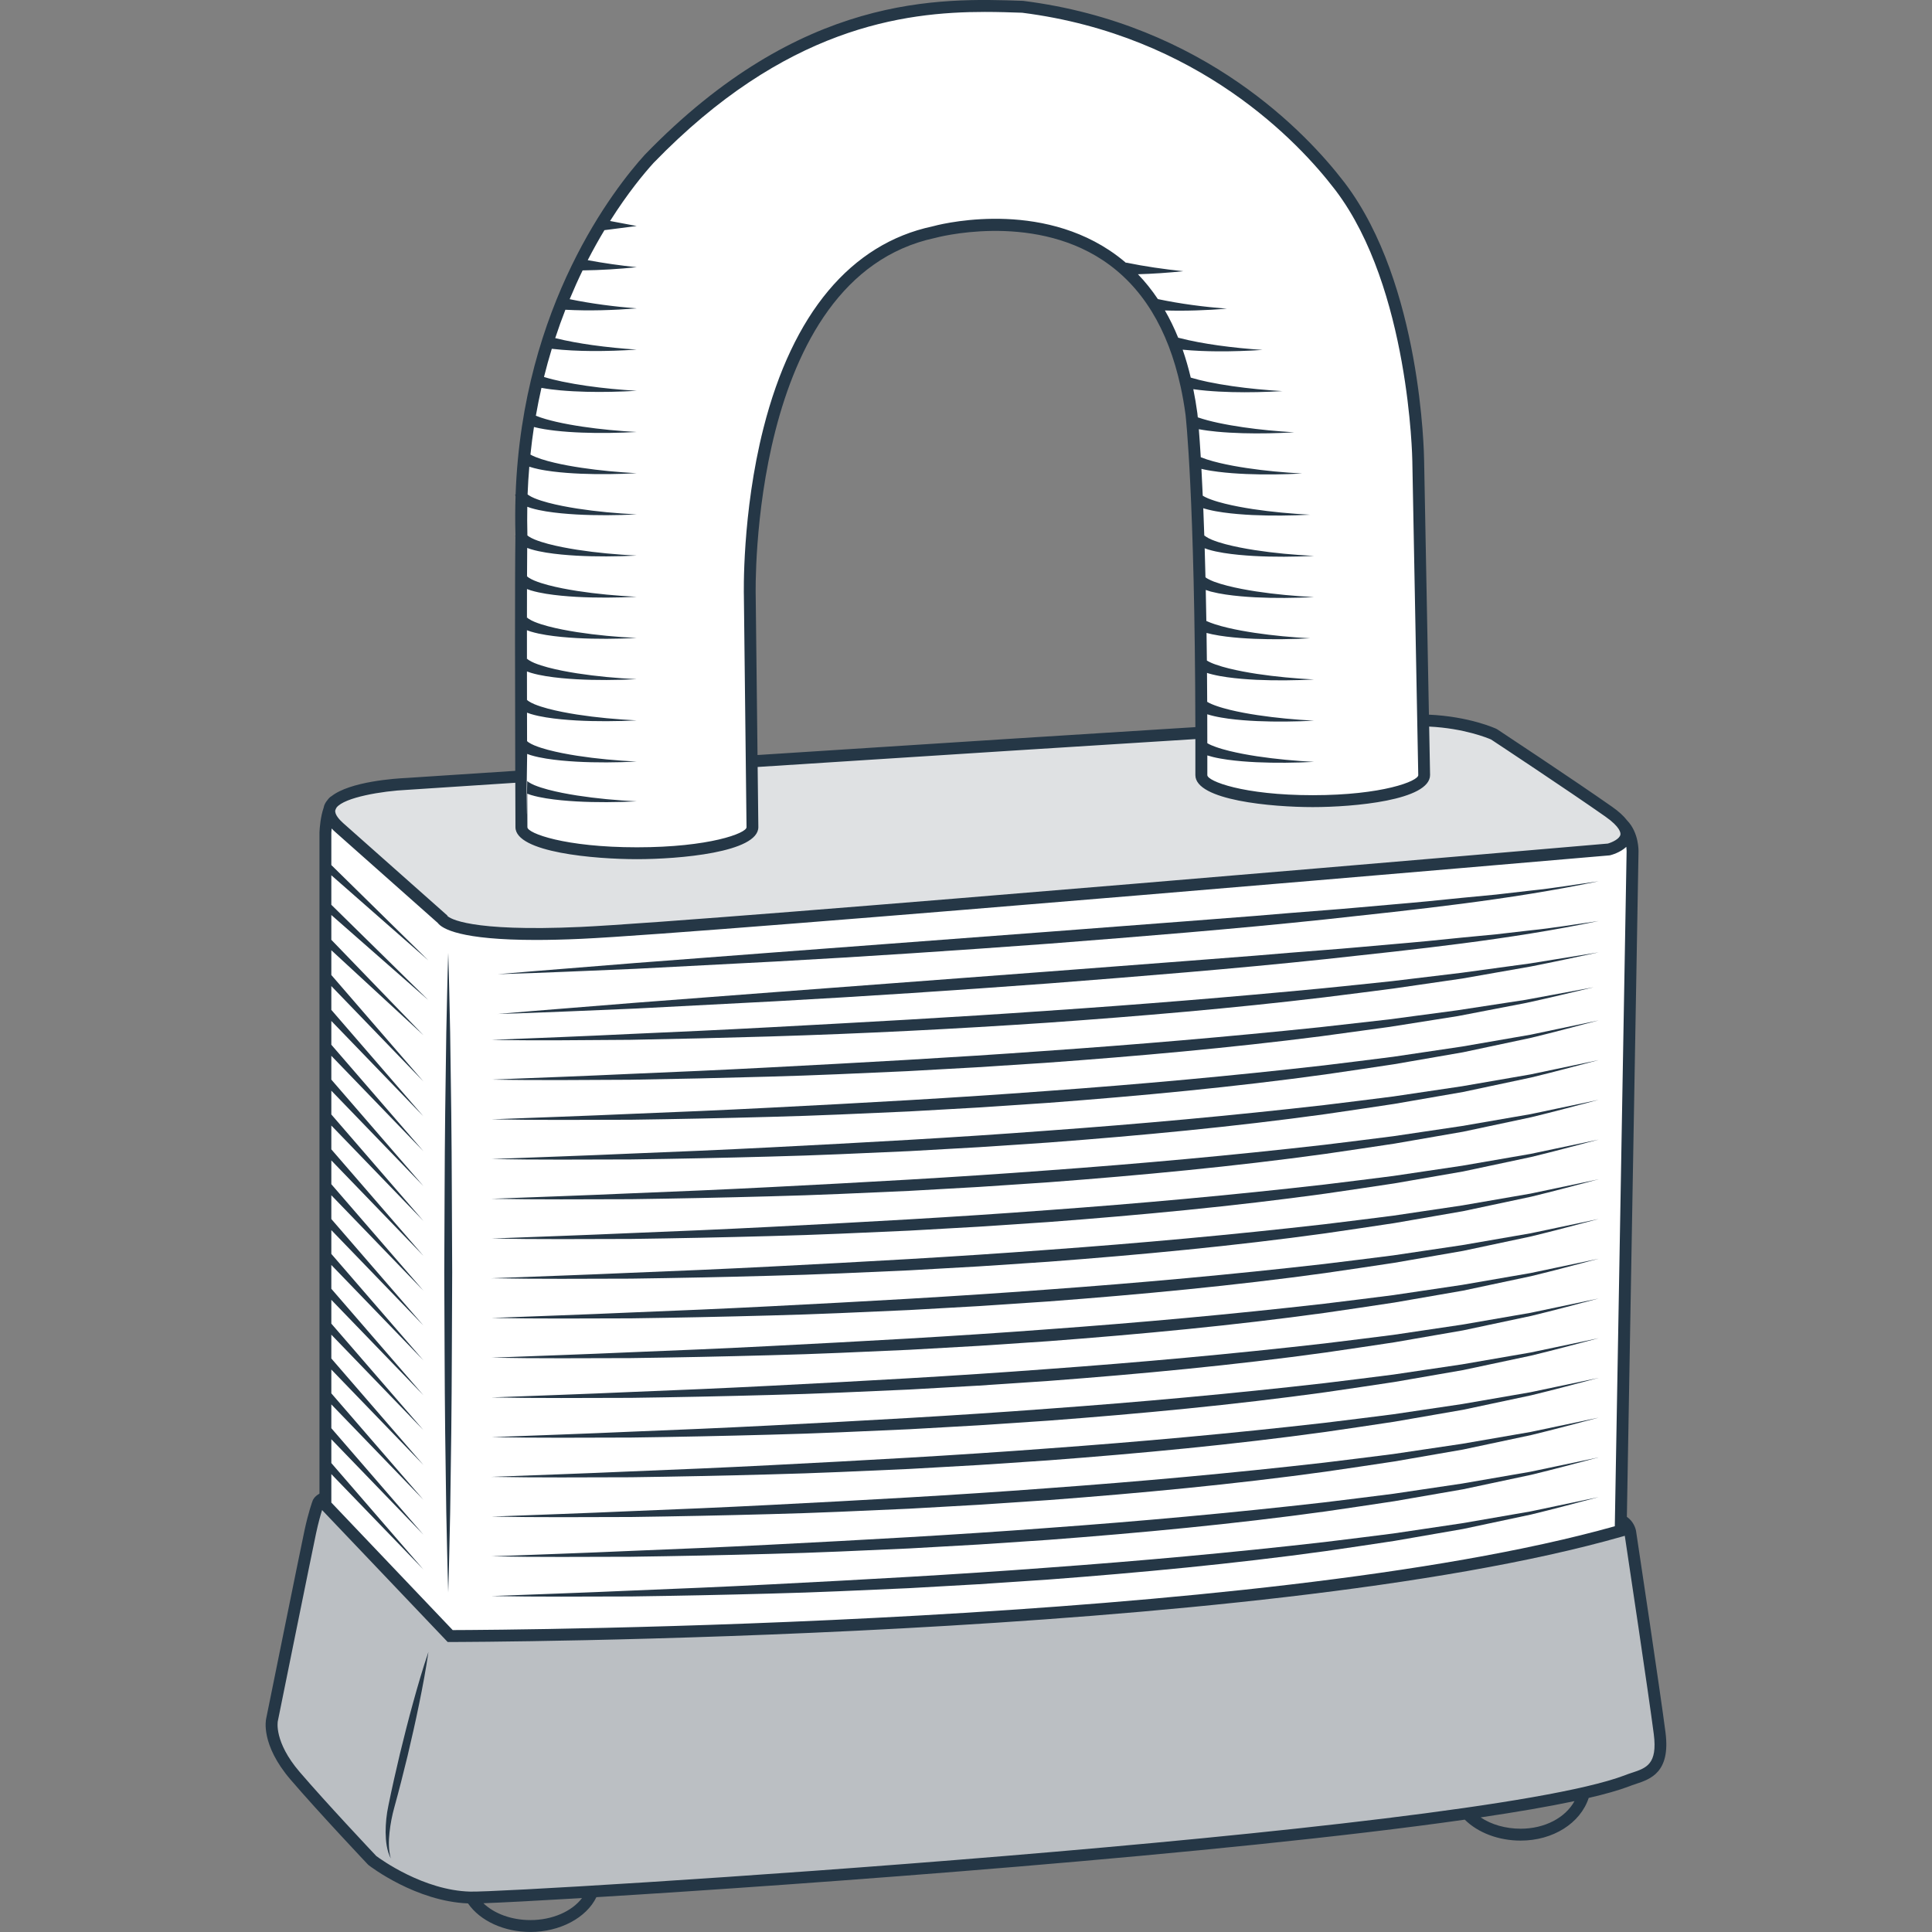
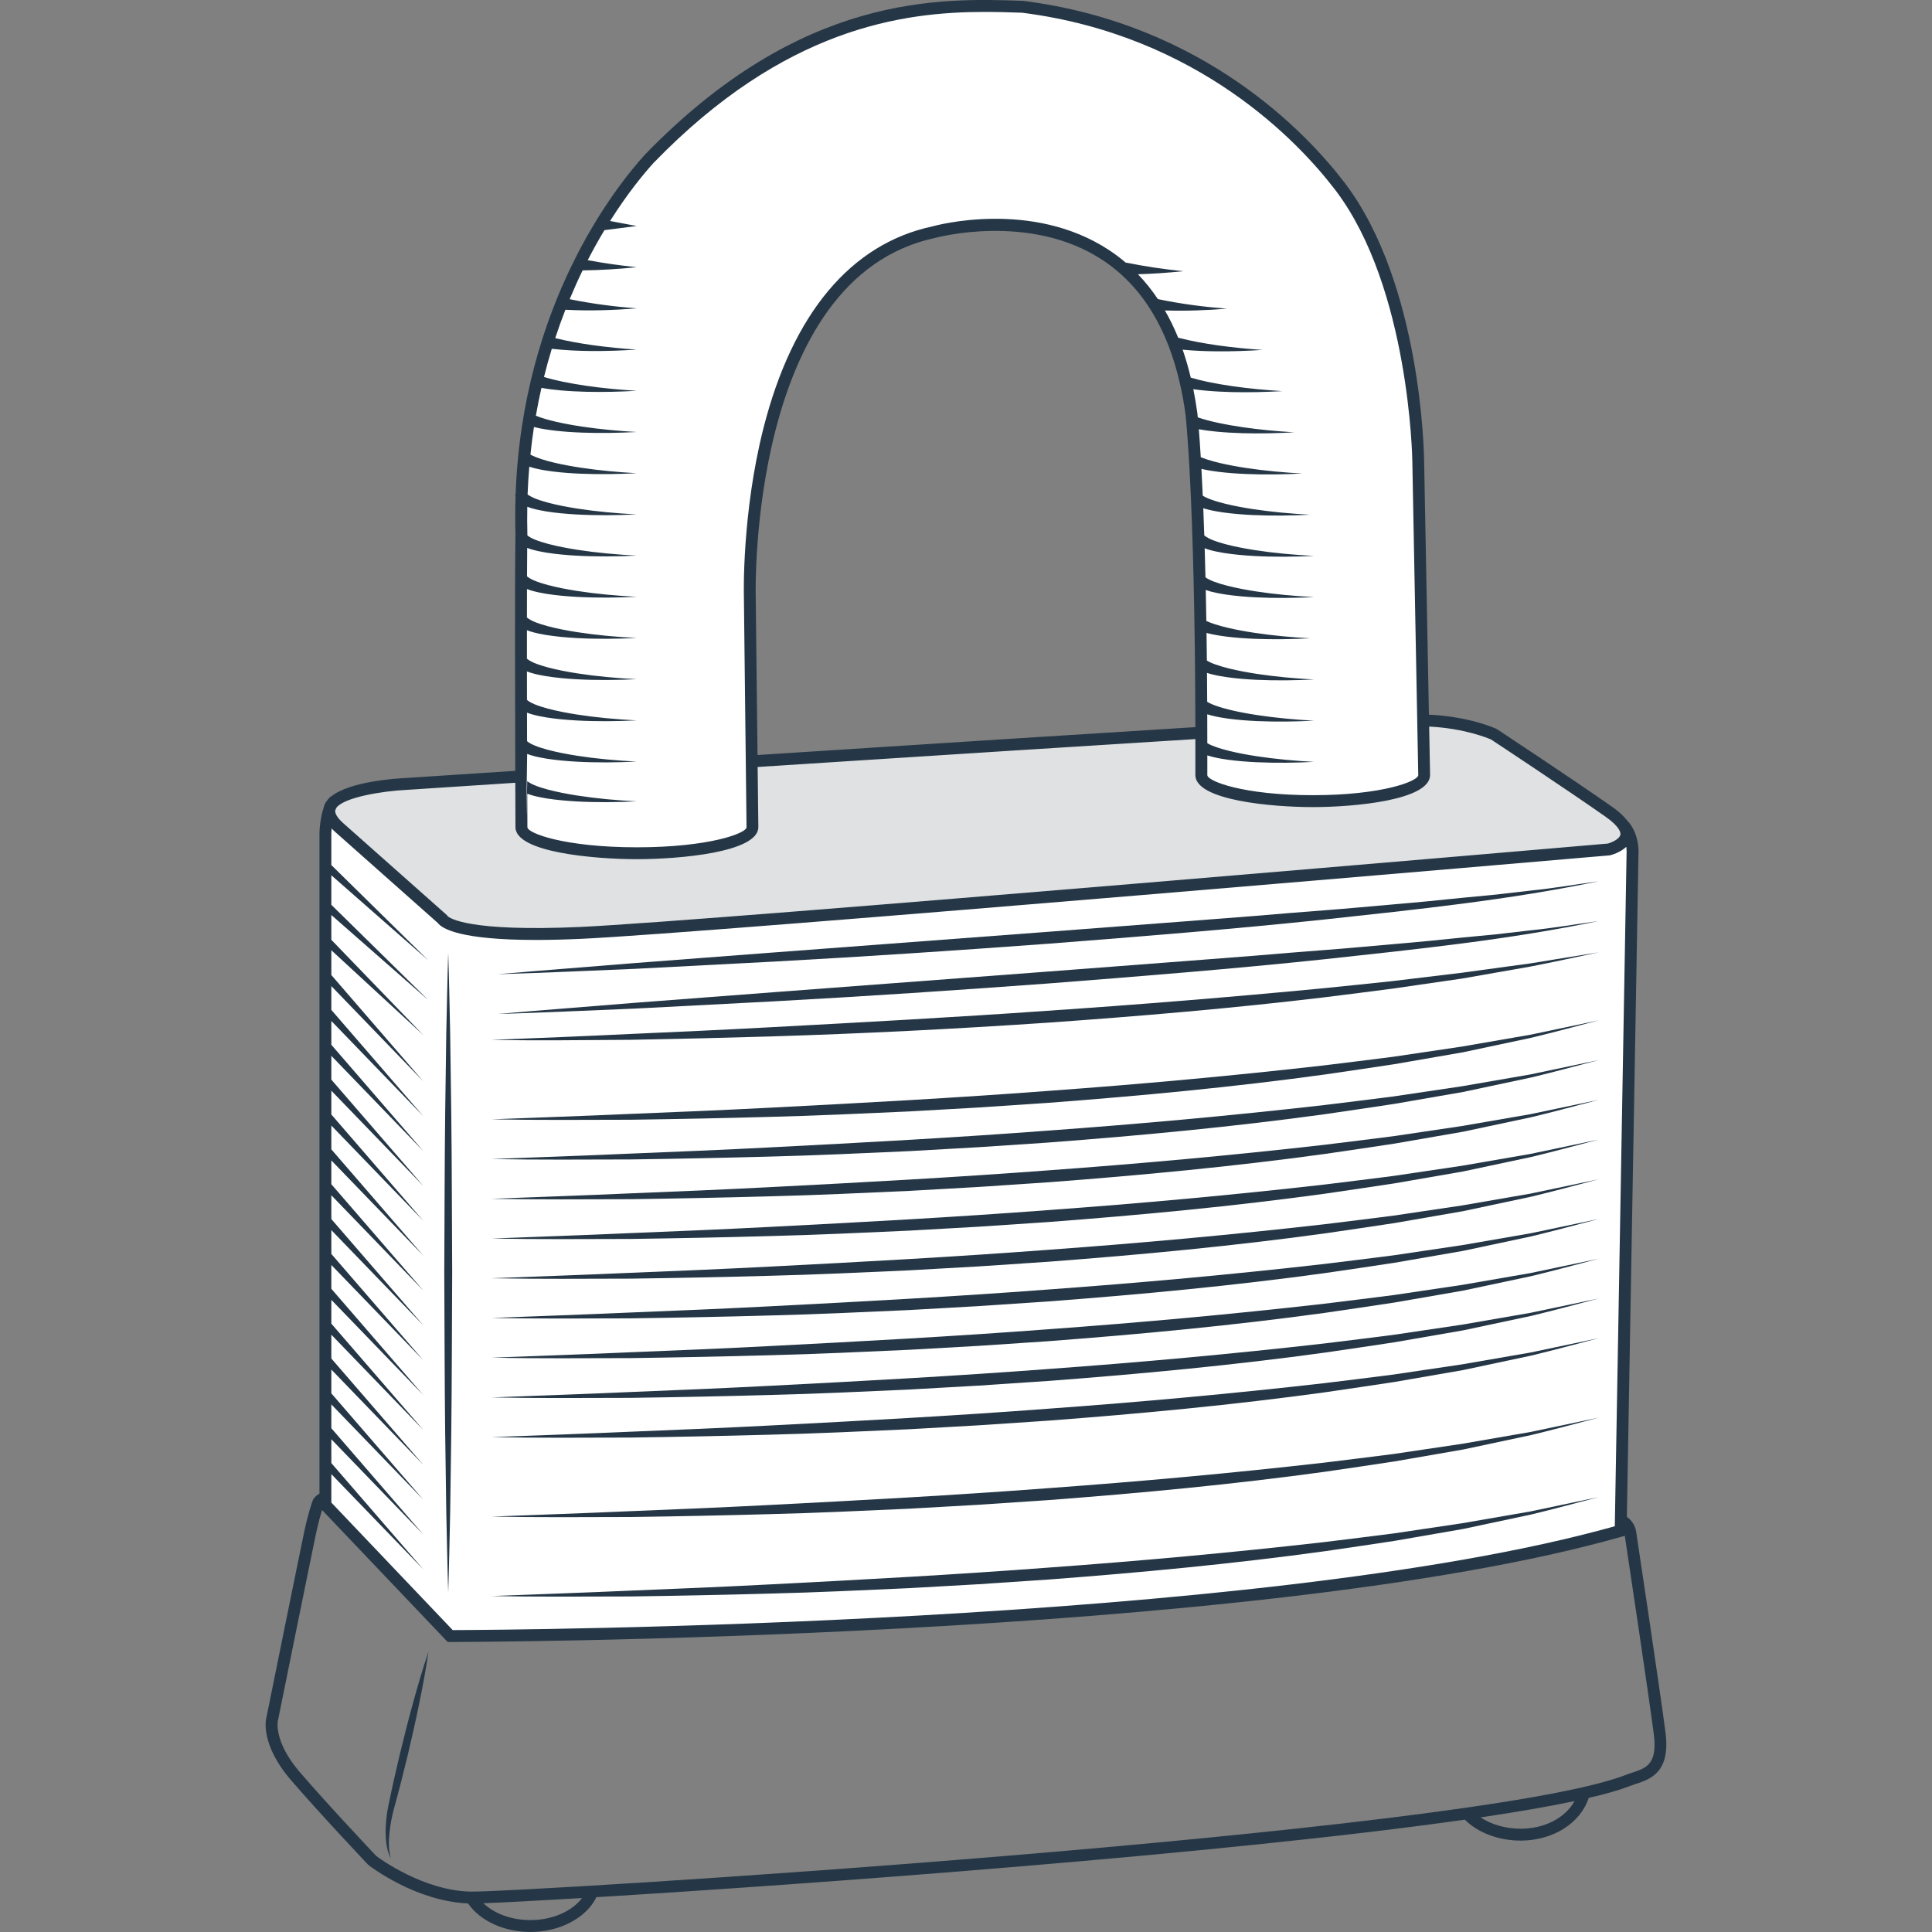
<svg xmlns="http://www.w3.org/2000/svg" enable-background="new 0 0 400 400" version="1.1" viewBox="0 0 400 400" width="400px" height="400px">
  <rect x="0" y="0" width="400" height="400" fill="#808080" stroke="none" />
  <style type="text/css">
		.clear{fill:#fff;}
		.dark-shade{fill:#bbbfc3;}
		.shade{fill:#dfe1e3;}
		svg{fill:#253746;}
	</style>
  <path class="clear" d="m93.21 338.73l-25.833-27.142v-142.7l21.323 18.838s3.972 5.675 14.352 5.656c10.38-0.019 226.89-17.232 226.89-17.232s7.016-0.346 6.788-4.49c1.187 3.373 1.436 7.92 1.277 10.799-0.159 2.879-2.462 134.47-2.462 134.47s-72.304 21.385-242.34 21.796l-0.003 0.002z" />
-   <path class="dark-shade" d="m343.61 358.87c-1.093-8.499-6.062-41.474-6.062-41.474s-0.151-1.838-1.965-2.663l-0.037 2.19c-76.272 21.796-242.34 21.796-242.34 21.796l-25.833-27.142-0.158-1.484c-1.151 0.447-1.345 1.073-1.345 1.073s-0.82 2.193-1.64 6.032c-0.82 3.838-7.928 38.931-7.928 38.931s-1.093 4.661 4.784 11.515c5.877 6.854 15.992 17.546 15.992 17.546s9.568 7.402 20.229 7.677 207.39-12.063 239.43-24.126c3.326-1.371 7.973-1.371 6.879-9.87l-0.004 7.63e-4z" />
  <path class="shade" d="m333.09 168.06c-8.201-5.757-23.783-16.038-23.783-16.038s-5.757-2.69-14.663-2.87l0.213 11.325c0 2.977-10.333 5.396-23.069 5.396-12.736 0-23.069-2.418-23.069-5.396v-5.387c0-1.044 0-2.073-0.008-3.084l-93.09 5.782 0.156 13.472c0 2.977-10.702 5.396-23.914 5.396-13.204 0-23.906-2.418-23.906-5.396 0 0-0.016-4.236-0.041-10.511-14.532 0.954-23.725 1.554-23.725 1.554s-22.946 1.053-13.942 9.047l21.323 18.917s1.64 4.112 28.703 2.879c27.063-1.234 212.82-17.272 212.82-17.272s8.201-2.056 0-7.813l-7.63e-4 1.22e-4z" />
  <path class="clear" d="m294.49 161.42l-7.586 3.29-12.712 1.439-13.737-0.822-6.303-0.76-5.383-3.558-2.157-75.354c-6.799-50.756-53.405-37.637-53.405-37.637-39.98 8.537-38.036 75.254-38.036 75.254l0.722 49.867-4.458 1.296-7.176 1.439-6.151 0.617-8.459 0.554-6.919-0.76-5.126-0.617-5.126-1.028-4.441-2.098s-0.286-54.058-0.138-61.912c-1.148-40.606 17.14-67.547 26.465-77.834 31.467-32.488 59.252-32.077 77.296-31.452 42.489 5.371 63.155 33.919 65.813 37.316 15.688 20.767 16.099 56.644 16.099 56.644l0.919 66.111-4.272e-4 0.004z" />
  <path d="m130.59 330.53c9.61-0.132 19.22-0.329 28.828-0.593 9.61-0.234 19.212-0.696 28.816-1.126l14.398-0.815 14.39-0.963c19.175-1.451 38.335-3.253 57.395-5.886 4.758-0.709 9.521-1.379 14.273-2.119l14.219-2.466 14.115-3.002c4.676-1.126 9.321-2.385 13.965-3.606l-14.099 2.969-14.188 2.454-14.239 2.115c-4.757 0.627-9.524 1.185-14.285 1.78-19.069 2.179-38.187 3.914-57.336 5.301-19.144 1.448-38.319 2.484-57.5 3.467-9.591 0.494-19.186 0.904-28.784 1.281-9.597 0.433-19.198 0.754-28.801 1.126 9.61 0.187 19.22 0.106 28.832 0.083l-1.51e-5 -6.11e-5z" />
-   <path d="m130.59 322.31c9.61-0.132 19.22-0.329 28.828-0.593 9.61-0.234 19.212-0.696 28.816-1.126l14.398-0.815 14.39-0.963c19.175-1.451 38.335-3.253 57.395-5.886 4.758-0.709 9.521-1.379 14.273-2.119l14.219-2.466 14.115-3.002c4.676-1.126 9.321-2.385 13.965-3.606l-14.099 2.969-14.188 2.454-14.239 2.115c-4.757 0.627-9.524 1.185-14.285 1.78-19.069 2.179-38.187 3.914-57.336 5.301-19.144 1.448-38.319 2.484-57.5 3.467-9.591 0.494-19.186 0.904-28.784 1.281-9.597 0.433-19.198 0.754-28.801 1.126 9.61 0.187 19.22 0.106 28.832 0.083l-1.51e-5 3.05e-5z" />
  <path d="m130.59 314.08c9.61-0.132 19.22-0.329 28.828-0.593 9.61-0.234 19.212-0.696 28.816-1.126l14.398-0.815 14.39-0.963c19.175-1.451 38.335-3.253 57.395-5.886 4.758-0.709 9.521-1.379 14.273-2.119l14.219-2.466 14.115-3.002c4.676-1.126 9.321-2.385 13.965-3.606l-14.099 2.969-14.188 2.454-14.239 2.115c-4.757 0.627-9.524 1.185-14.285 1.78-19.069 2.179-38.187 3.915-57.336 5.301-19.144 1.448-38.319 2.484-57.5 3.467-9.591 0.494-19.186 0.904-28.784 1.281-9.597 0.433-19.198 0.754-28.801 1.126 9.61 0.187 19.22 0.106 28.832 0.083l-1.51e-5 3.05e-5z" />
  <path d="m130.59 297.63c9.61-0.132 19.22-0.329 28.828-0.593 9.61-0.234 19.212-0.697 28.816-1.126l14.398-0.815 14.39-0.963c19.175-1.451 38.335-3.253 57.395-5.886 4.758-0.709 9.521-1.379 14.273-2.119l14.219-2.466 14.115-3.002c4.676-1.126 9.321-2.385 13.965-3.606l-14.099 2.969-14.188 2.454-14.239 2.115c-4.757 0.627-9.524 1.185-14.285 1.78-19.069 2.179-38.187 3.914-57.336 5.301-19.144 1.448-38.319 2.484-57.5 3.467-9.591 0.494-19.186 0.904-28.784 1.281-9.597 0.433-19.198 0.754-28.801 1.126 9.61 0.187 19.22 0.106 28.832 0.083h-1.51e-5z" />
-   <path d="m130.59 305.85c9.61-0.132 19.22-0.329 28.828-0.593 9.61-0.234 19.212-0.696 28.816-1.126l14.398-0.815 14.39-0.963c19.175-1.451 38.335-3.253 57.395-5.886 4.758-0.709 9.521-1.379 14.273-2.119l14.219-2.466 14.115-3.002c4.676-1.126 9.321-2.385 13.965-3.606l-14.099 2.969-14.188 2.454-14.239 2.115c-4.757 0.627-9.524 1.185-14.285 1.78-19.069 2.179-38.187 3.914-57.336 5.301-19.144 1.448-38.319 2.484-57.5 3.467-9.591 0.494-19.186 0.904-28.784 1.281-9.597 0.433-19.198 0.754-28.801 1.126 9.61 0.187 19.22 0.106 28.832 0.083l-1.51e-5 -6.12e-5z" />
  <path d="m130.59 289.41c9.61-0.132 19.22-0.329 28.828-0.593 9.61-0.234 19.212-0.696 28.816-1.126l14.398-0.815 14.39-0.963c19.175-1.451 38.335-3.253 57.395-5.886 4.758-0.709 9.521-1.379 14.273-2.119l14.219-2.466 14.115-3.002c4.676-1.126 9.321-2.385 13.965-3.606l-14.099 2.969-14.188 2.454-14.239 2.115c-4.757 0.627-9.524 1.185-14.285 1.78-19.069 2.179-38.187 3.915-57.336 5.301-19.144 1.448-38.319 2.484-57.5 3.467-9.591 0.494-19.186 0.904-28.784 1.281-9.597 0.433-19.198 0.754-28.801 1.126 9.61 0.187 19.22 0.106 28.832 0.083l-1.51e-5 3.05e-5z" />
  <path d="m130.59 281.18c9.61-0.132 19.22-0.329 28.828-0.593 9.61-0.234 19.212-0.696 28.816-1.126l14.398-0.815 14.39-0.963c19.175-1.451 38.335-3.253 57.395-5.886 4.758-0.709 9.521-1.379 14.273-2.119l14.219-2.466 14.115-3.002c4.676-1.126 9.321-2.385 13.965-3.606l-14.099 2.969-14.188 2.454-14.239 2.115c-4.757 0.627-9.524 1.185-14.285 1.78-19.069 2.179-38.187 3.914-57.336 5.301-19.144 1.448-38.319 2.484-57.5 3.467-9.591 0.494-19.186 0.904-28.784 1.281-9.597 0.433-19.198 0.754-28.801 1.126 9.61 0.187 19.22 0.106 28.832 0.083l-1.51e-5 -6.12e-5z" />
  <path d="m130.59 272.95c9.61-0.132 19.22-0.329 28.828-0.593 9.61-0.234 19.212-0.696 28.816-1.126l14.398-0.815 14.39-0.963c19.175-1.451 38.335-3.253 57.395-5.886 4.758-0.709 9.521-1.379 14.273-2.119l14.219-2.466 14.115-3.002c4.676-1.126 9.321-2.385 13.965-3.606l-14.099 2.969-14.188 2.454-14.239 2.115c-4.757 0.627-9.524 1.185-14.285 1.78-19.069 2.179-38.187 3.914-57.336 5.301-19.144 1.448-38.319 2.484-57.5 3.467-9.591 0.494-19.186 0.904-28.784 1.281-9.597 0.433-19.198 0.754-28.801 1.126 9.61 0.187 19.22 0.106 28.832 0.083l-1.51e-5 3.04e-5z" />
  <path d="m130.59 264.73c9.61-0.132 19.22-0.329 28.828-0.593 9.61-0.234 19.212-0.696 28.816-1.126l14.398-0.815 14.39-0.963c19.175-1.451 38.335-3.253 57.395-5.886 4.758-0.709 9.521-1.379 14.273-2.119l14.219-2.466 14.115-3.002c4.676-1.126 9.321-2.385 13.965-3.606l-14.099 2.969-14.188 2.454-14.239 2.115c-4.757 0.627-9.524 1.185-14.285 1.78-19.069 2.179-38.187 3.915-57.336 5.301-19.144 1.448-38.319 2.484-57.5 3.467-9.591 0.494-19.186 0.904-28.784 1.281-9.597 0.433-19.198 0.754-28.801 1.126 9.61 0.187 19.22 0.106 28.832 0.083l-1.51e-5 3.05e-5z" />
  <path d="m130.59 256.51c9.61-0.132 19.22-0.329 28.828-0.593 9.61-0.234 19.212-0.696 28.816-1.126l14.398-0.815 14.39-0.963c19.175-1.451 38.335-3.253 57.395-5.886 4.758-0.709 9.521-1.379 14.273-2.119l14.219-2.466 14.115-3.002c4.676-1.126 9.321-2.385 13.965-3.606l-14.099 2.969-14.188 2.454-14.239 2.115c-4.757 0.627-9.524 1.185-14.285 1.78-19.069 2.179-38.187 3.914-57.336 5.301-19.144 1.448-38.319 2.484-57.5 3.467-9.591 0.494-19.186 0.904-28.784 1.281-9.597 0.433-19.198 0.754-28.801 1.126 9.61 0.187 19.22 0.106 28.832 0.083l-1.51e-5 -6.1e-5z" />
  <path d="m130.59 248.28c9.61-0.132 19.22-0.329 28.828-0.593 9.61-0.234 19.212-0.696 28.816-1.126l14.398-0.815 14.39-0.963c19.175-1.451 38.335-3.253 57.395-5.886 4.758-0.709 9.521-1.379 14.273-2.119l14.219-2.466 14.115-3.002c4.676-1.126 9.321-2.385 13.965-3.606l-14.099 2.969-14.188 2.454-14.239 2.115c-4.757 0.627-9.524 1.185-14.285 1.78-19.069 2.179-38.187 3.914-57.336 5.301-19.144 1.448-38.319 2.484-57.5 3.467-9.591 0.494-19.186 0.904-28.784 1.281-9.597 0.433-19.198 0.754-28.801 1.126 9.61 0.187 19.22 0.106 28.832 0.083l-1.51e-5 1.54e-5z" />
  <path d="m130.59 240.05c9.61-0.132 19.22-0.329 28.828-0.593 9.61-0.234 19.212-0.696 28.816-1.126l14.398-0.815 14.39-0.963c19.175-1.451 38.335-3.253 57.395-5.886 4.758-0.709 9.521-1.379 14.273-2.119l14.219-2.466 14.115-3.002c4.676-1.126 9.321-2.385 13.965-3.606l-14.099 2.969-14.188 2.454-14.239 2.115c-4.757 0.627-9.524 1.185-14.285 1.78-19.069 2.179-38.187 3.915-57.336 5.301-19.144 1.448-38.319 2.484-57.5 3.467-9.591 0.494-19.186 0.904-28.784 1.281-9.597 0.433-19.198 0.754-28.801 1.126 9.61 0.187 19.22 0.106 28.832 0.083l-1.51e-5 1.52e-5z" />
  <path d="m130.59 231.83c9.61-0.132 19.22-0.329 28.828-0.593 9.61-0.234 19.212-0.696 28.816-1.126l14.398-0.815 14.39-0.963c19.175-1.451 38.335-3.253 57.395-5.886 4.758-0.709 9.521-1.379 14.273-2.119l14.219-2.466 14.115-3.002c4.676-1.126 9.321-2.385 13.965-3.606l-14.099 2.969-14.188 2.454-14.239 2.115c-4.757 0.627-9.524 1.185-14.285 1.78-19.069 2.179-38.187 3.914-57.336 5.301-19.144 1.448-38.319 2.484-57.5 3.467-9.591 0.494-19.186 0.904-28.784 1.281-9.597 0.433-19.198 0.754-28.801 1.126 9.61 0.187 19.22 0.106 28.832 0.083l-1.51e-5 -6.09e-5z" />
-   <path d="m130.44 223.55c9.556-0.152 19.112-0.367 28.667-0.641 9.556-0.245 19.105-0.707 28.656-1.132l14.318-0.797 14.312-0.926c19.071-1.387 38.13-3.077 57.107-5.505l14.215-1.944 14.172-2.245 14.089-2.717c4.675-1.008 9.324-2.144 13.971-3.245l-14.091 2.606-14.156 2.168-14.192 1.895-14.227 1.606c-18.988 1.975-38.012 3.598-57.06 4.921-19.045 1.383-38.115 2.417-57.19 3.418-9.538 0.504-19.08 0.931-28.624 1.328-9.543 0.451-19.09 0.801-28.64 1.177 9.558 0.183 19.115 0.074 28.673 0.032l-6.867e-4 3.06e-5z" />
  <path d="m130.55 215.28c9.593-0.17 19.186-0.402 28.776-0.689 19.183-0.583 38.354-1.553 57.505-2.849 19.147-1.352 38.282-2.972 57.348-5.256 4.763-0.608 9.528-1.179 14.286-1.818l14.252-2.068 14.185-2.491c4.711-0.923 9.403-1.941 14.093-2.942l-14.201 2.301-14.247 1.942-14.273 1.718c-4.763 0.526-9.534 0.985-14.299 1.48-19.079 1.831-38.185 3.385-57.312 4.674-19.123 1.349-38.269 2.384-57.417 3.413-9.574 0.517-19.153 0.961-28.733 1.377-9.579 0.469-19.162 0.843-28.749 1.223 9.595 0.18 19.189 0.045 28.784-0.014l0.001-3.05e-5z" />
  <path d="m344.83 358.72c-1.066-8.291-5.872-40.212-6.061-41.464-0.082-0.827-0.588-2.268-1.942-3.213l2.409-137.67c0.006-0.16 0.119-3.957-2.365-6.518l-0.002 0.002c-0.693-0.91-1.703-1.841-3.078-2.806-8.122-5.702-23.657-15.955-23.812-16.058l-0.156-0.088c-0.234-0.109-5.596-2.562-13.98-2.941l-0.994-52.603c-0.017-1.482-0.596-36.528-16.357-57.396l-0.308-0.398c-7.423-9.657-28.747-32.631-66.32-37.385l-0.112-0.009c-17.154-0.588-45.862-1.567-78.246 31.862-6.176 6.807-25.342 31.041-26.755 70.334h-0.08c0.006 0.152 0.034 0.285 0.066 0.416-0.084 2.565-0.095 5.192-0.019 7.885-0.001 0.073-0.003 0.154-0.004 0.23h-0.043c0.003 0.09 0.026 0.164 0.039 0.246-0.13 8.169-0.078 33.391-0.033 48.448-13.848 0.909-22.553 1.477-22.549 1.477-2.155 0.099-11.644 0.706-15.529 3.799l-0.007-0.011c-0.307 0.191-0.572 0.471-0.807 0.802-0.295 0.355-0.527 0.735-0.672 1.147-0.05 0.143-0.077 0.288-0.108 0.432-0.646 1.851-0.819 4.141-0.864 5.092v136.91c-1.06 0.59-1.37 1.31-1.425 1.493-0.035 0.093-0.862 2.324-1.691 6.206-0.812 3.801-7.859 38.593-7.922 38.907-0.05 0.215-1.166 5.355 5.049 12.602 5.829 6.797 15.93 17.483 16.032 17.59l0.141 0.128c0.399 0.309 9.792 7.479 20.571 7.915 2.483 3.61 7.459 5.913 12.915 5.913 6.11 0 11.592-2.929 13.665-7.205 43.395-2.632 129.72-8.915 179.79-16.049 2.741 2.716 6.997 4.336 11.566 4.336 6.709 0 12.372-3.598 14.09-8.834 3.385-0.785 6.177-1.574 8.27-2.362 0.453-0.187 0.943-0.349 1.461-0.521 3.052-1.012 7.232-2.398 6.171-10.648l0.002 0.002zm-235.72-239.42c0.01 0.03 0.02 0.07 0.026 0.127h-0.026c1.527e-4 -0.042 3.51e-4 -0.085 4.044e-4 -0.127zm0.022 36.786c0.26 0.1 0.517 0.188 0.772 0.27 1.068 0.32 2.119 0.53 3.168 0.702 2.097 0.337 4.184 0.513 6.269 0.635 4.169 0.228 8.329 0.185 12.471-0.014-4.141-0.212-8.271-0.582-12.343-1.213-2.032-0.322-4.056-0.7-6.014-1.219-0.976-0.261-1.938-0.559-2.825-0.925-0.434-0.187-0.858-0.394-1.183-0.617-0.145-0.096-0.261-0.2-0.321-0.274-0.005-1.892-0.01-3.864-0.014-5.882 0.267 0.104 0.531 0.193 0.793 0.277 1.068 0.32 2.119 0.53 3.168 0.702 2.097 0.337 4.184 0.513 6.269 0.635 4.169 0.228 8.329 0.185 12.471-0.014-4.141-0.212-8.271-0.582-12.343-1.213-2.032-0.322-4.056-0.7-6.014-1.219-0.976-0.261-1.938-0.559-2.825-0.925-0.434-0.187-0.858-0.394-1.183-0.617-0.155-0.103-0.284-0.218-0.338-0.292 0.011 0.03 0.022 0.07 0.028 0.133h-0.03c-9.92e-5 -0.045-1.526e-4 -0.09-2.518e-4 -0.135 3.967e-4 5.951e-4 0.002 0.002 0.002 0.002-7.477e-4 -0.002-0.001-0.003-0.002-0.005-0.004-1.939-0.007-3.904-0.009-5.865 0.272 0.106 0.54 0.196 0.808 0.282 1.068 0.32 2.119 0.53 3.168 0.702 2.097 0.337 4.184 0.513 6.269 0.635 4.169 0.228 8.329 0.185 12.471-0.014-4.141-0.212-8.271-0.582-12.343-1.213-2.032-0.322-4.056-0.7-6.014-1.219-0.976-0.261-1.938-0.559-2.825-0.925-0.434-0.187-0.858-0.394-1.183-0.617-0.155-0.103-0.284-0.218-0.338-0.292 0.011 0.03 0.022 0.07 0.028 0.133h-0.042c0-0.05-9.92e-5 -0.1-9.92e-5 -0.15 0.002 0.003 0.001 0.003 0.004 0.007 0.002 0.003 0.008 0.008 0.01 0.011-0.005-0.014-0.009-0.023-0.014-0.031-0.002-1.977-0.002-3.934-0.002-5.841 0.274 0.107 0.543 0.198 0.812 0.284 1.068 0.32 2.119 0.53 3.168 0.702 2.097 0.337 4.184 0.513 6.269 0.635 4.169 0.228 8.329 0.185 12.471-0.014-4.141-0.212-8.271-0.582-12.343-1.213-2.032-0.322-4.056-0.7-6.014-1.218-0.976-0.261-1.938-0.559-2.825-0.925-0.434-0.187-0.858-0.394-1.183-0.617-0.155-0.103-0.284-0.218-0.338-0.292 0.011 0.03 0.022 0.07 0.028 0.133h-0.043c0-0.051 0-0.101 5.34e-5 -0.152 0.002 0.004 0.002 0.004 0.005 0.008 0.002 0.003 0.008 0.008 0.01 0.011-0.005-0.015-0.01-0.025-0.015-0.033 0.001-2.04 0.004-3.998 0.009-5.835 0.27 0.105 0.537 0.195 0.802 0.28 1.068 0.32 2.119 0.53 3.168 0.702 2.097 0.337 4.184 0.513 6.269 0.635 4.169 0.228 8.329 0.185 12.471-0.014-4.141-0.212-8.271-0.582-12.343-1.213-2.032-0.322-4.056-0.7-6.014-1.218-0.976-0.261-1.938-0.559-2.825-0.925-0.434-0.187-0.858-0.394-1.183-0.617-0.154-0.102-0.281-0.215-0.336-0.289 0.008-2.234 0.02-4.214 0.036-5.855 0.255 0.098 0.507 0.184 0.758 0.265 1.068 0.32 2.119 0.53 3.168 0.702 2.097 0.337 4.184 0.514 6.269 0.635 4.169 0.228 8.329 0.185 12.471-0.014-4.141-0.212-8.271-0.582-12.343-1.213-2.032-0.322-4.056-0.7-6.014-1.218-0.976-0.261-1.938-0.559-2.825-0.925-0.434-0.187-0.858-0.394-1.183-0.617-0.112-0.074-0.199-0.15-0.267-0.217 0.001-0.06 0.002-0.126 0.003-0.184-0.055-1.95-0.05-3.855-0.019-5.737 0.249 0.095 0.496 0.18 0.741 0.259 1.068 0.32 2.119 0.53 3.168 0.702 2.097 0.337 4.184 0.513 6.269 0.635 4.169 0.228 8.329 0.185 12.471-0.014-4.141-0.212-8.271-0.582-12.343-1.213-2.032-0.322-4.056-0.7-6.014-1.219-0.976-0.261-1.938-0.559-2.825-0.925-0.434-0.187-0.858-0.394-1.183-0.617-0.086-0.057-0.162-0.117-0.224-0.172 0.072-1.951 0.197-3.856 0.354-5.73 0.652 0.215 1.289 0.365 1.928 0.508 0.982 0.215 1.955 0.351 2.928 0.481 1.944 0.245 3.881 0.378 5.815 0.46 3.868 0.161 7.724 0.097 11.566-0.102-3.84-0.212-7.668-0.561-11.449-1.127-1.889-0.283-3.768-0.618-5.606-1.053-0.915-0.223-1.829-0.453-2.701-0.746-0.797-0.266-1.604-0.564-2.246-0.931 0.204-1.944 0.445-3.852 0.731-5.71 1.453 0.38 2.868 0.569 4.295 0.748 1.899 0.22 3.791 0.343 5.68 0.414 3.778 0.143 7.545 0.071 11.296-0.127-3.75-0.213-7.489-0.553-11.183-1.102-1.845-0.274-3.682-0.598-5.481-1.01-1.448-0.338-2.913-0.731-4.215-1.258 0.345-1.974 0.731-3.898 1.156-5.769 1.339 0.245 2.664 0.403 3.989 0.522 1.76 0.157 3.514 0.244 5.265 0.288 3.502 0.09 6.993-0.003 10.47-0.201-3.476-0.213-6.94-0.532-10.367-1.029-1.713-0.248-3.416-0.537-5.096-0.889-1.267-0.266-2.526-0.573-3.733-0.946 0.499-2.007 1.04-3.951 1.616-5.833 2.78 0.322 5.534 0.438 8.283 0.461 3.111 0.018 6.21-0.092 9.297-0.294-3.086-0.209-6.161-0.511-9.208-0.937-2.589-0.366-5.167-0.824-7.664-1.442 0.668-2.035 1.372-3.996 2.107-5.874 4.968 0.266 9.881 0.096 14.766-0.277-4.679-0.381-9.344-0.972-13.881-1.912 0.869-2.09 1.765-4.081 2.68-5.959 3.765-0.043 7.497-0.281 11.201-0.659-3.413-0.355-6.804-0.833-10.143-1.459 1.15-2.238 2.313-4.308 3.459-6.213l6.684-0.857-5.514-1.041c3.665-5.807 7.026-9.847 9.005-12.028 27.121-27.997 51.61-31.257 68.594-31.257 2.781 0 5.363 0.088 7.72 0.168 36.623 4.654 57.391 27.029 64.624 36.437l0.307 0.397c15.254 20.197 15.841 55.563 15.845 55.927l1.23 65.081c0 1.243-7.429 4.157-21.835 4.157-14.406 0-21.835-2.914-21.835-4.157v-4.076c0.393 0.123 0.782 0.228 1.171 0.327 1.014 0.249 2.018 0.414 3.019 0.557 2.003 0.274 3.998 0.429 5.99 0.524 3.985 0.181 7.958 0.128 11.915-0.07-3.957-0.213-7.9-0.573-11.795-1.158-1.945-0.297-3.879-0.653-5.765-1.114-0.94-0.236-1.873-0.492-2.755-0.81-0.636-0.216-1.286-0.494-1.783-0.789-0.001-2.047-0.005-4.044-0.013-5.983 0.475 0.15 0.941 0.266 1.41 0.378 1.002 0.238 1.994 0.386 2.986 0.531 1.982 0.26 3.955 0.411 5.926 0.497 3.942 0.174 7.872 0.117 11.788-0.081-3.914-0.213-7.816-0.568-11.669-1.147-1.925-0.289-3.838-0.64-5.708-1.089-0.928-0.237-1.857-0.478-2.735-0.788-0.724-0.244-1.453-0.543-2.01-0.88-0.011-2.058-0.025-4.058-0.042-5.993l0.379 0.126 0.767 0.201c1.019 0.253 2.027 0.425 3.033 0.568 2.012 0.28 4.015 0.436 6.017 0.536 4.002 0.183 7.994 0.133 11.969-0.065-3.974-0.213-7.936-0.575-11.847-1.163-1.953-0.301-3.895-0.659-5.788-1.125-0.944-0.236-1.879-0.498-2.763-0.819-0.645-0.219-1.308-0.513-1.79-0.815-0.021-1.971-0.045-3.877-0.072-5.716 0.393 0.103 0.784 0.194 1.175 0.281 0.979 0.213 1.951 0.348 2.921 0.476 1.94 0.242 3.873 0.375 5.803 0.456 3.86 0.159 7.708 0.095 11.542-0.104-3.832-0.212-7.652-0.56-11.426-1.124-1.885-0.282-3.761-0.616-5.595-1.049-0.913-0.222-1.826-0.451-2.697-0.741-0.606-0.201-1.218-0.421-1.762-0.674-0.037-2.241-0.077-4.382-0.122-6.423 0.351 0.123 0.698 0.23 1.044 0.337 1.037 0.258 2.063 0.468 3.087 0.611 2.046 0.303 4.083 0.467 6.119 0.576 4.07 0.204 8.128 0.152 12.171-0.042-4.041-0.216-8.071-0.577-12.047-1.185-1.985-0.31-3.96-0.675-5.879-1.163-0.963-0.235-1.896-0.531-2.796-0.853-0.428-0.183-0.874-0.352-1.238-0.567-0.214-0.103-0.388-0.228-0.521-0.34-0.051-2.113-0.105-4.112-0.162-6.002 0.247 0.094 0.492 0.179 0.736 0.257 1.068 0.32 2.119 0.53 3.168 0.702 2.097 0.337 4.184 0.513 6.269 0.635 4.169 0.228 8.329 0.185 12.471-0.014-4.141-0.212-8.271-0.582-12.343-1.213-2.032-0.322-4.056-0.7-6.014-1.219-0.976-0.261-1.938-0.559-2.825-0.925-0.434-0.187-0.858-0.394-1.183-0.617-0.155-0.103-0.284-0.218-0.338-0.292 0.011 0.03 0.022 0.07 0.028 0.133h-0.048c-0.002-0.057-0.004-0.115-0.006-0.171 0.003 0.008 0.005 0.015 0.015 0.028 0.002 0.003 0.008 0.008 0.01 0.011-0.011-0.032-0.02-0.046-0.026-0.049-0.066-1.986-0.134-3.841-0.204-5.565l0.319 0.107 0.767 0.201c1.02 0.253 2.028 0.426 3.035 0.569 2.013 0.281 4.017 0.437 6.019 0.537 4.004 0.183 7.996 0.133 11.973-0.065-3.976-0.213-7.939-0.575-11.852-1.163-1.954-0.302-3.897-0.659-5.791-1.126-0.945-0.236-1.879-0.499-2.764-0.82l-0.656-0.246-0.612-0.279c-0.205-0.091-0.362-0.206-0.545-0.304-0.002-9.079e-4 -0.002-0.002-0.004-0.003-0.091-2.054-0.183-3.903-0.273-5.553 0.183 0.043 0.365 0.085 0.548 0.126 0.982 0.215 1.955 0.351 2.928 0.481 1.944 0.245 3.881 0.378 5.815 0.46 3.868 0.161 7.724 0.097 11.566-0.102-3.84-0.212-7.668-0.561-11.449-1.127-1.889-0.283-3.768-0.618-5.606-1.053-0.915-0.223-1.829-0.453-2.701-0.746-0.417-0.139-0.839-0.287-1.239-0.449-0.148-2.462-0.286-4.375-0.4-5.799 1.243 0.232 2.474 0.388 3.705 0.507 1.795 0.172 3.584 0.267 5.37 0.319 3.572 0.103 7.132 0.015 10.678-0.183-3.545-0.213-7.079-0.537-10.573-1.046-1.746-0.254-3.483-0.552-5.194-0.918-1.436-0.308-2.86-0.674-4.201-1.133-0.054-0.558-0.087-0.836-0.089-0.859-0.23-1.713-0.516-3.364-0.84-4.972 0.904 0.132 1.803 0.231 2.703 0.311 1.76 0.157 3.514 0.244 5.265 0.289 3.502 0.09 6.993-0.003 10.47-0.201-3.476-0.213-6.94-0.532-10.367-1.029-1.713-0.248-3.416-0.537-5.096-0.889-1.188-0.249-2.366-0.537-3.504-0.879-0.481-2.014-1.036-3.945-1.674-5.78 2.428 0.236 4.837 0.322 7.243 0.341 3.111 0.018 6.21-0.092 9.297-0.294-3.086-0.209-6.161-0.511-9.208-0.937-2.796-0.396-5.582-0.895-8.263-1.593-0.811-2.001-1.73-3.876-2.744-5.641 4.311 0.135 8.584-0.035 12.835-0.359-4.821-0.393-9.627-1.004-14.293-1.995-1.247-1.867-2.622-3.581-4.124-5.144 3.154-0.089 6.284-0.31 9.395-0.627-3.99-0.415-7.955-0.984-11.836-1.781l-0.007 0.073c-1.115-0.956-2.287-1.843-3.519-2.655-15.991-10.546-35.855-5.125-36.616-4.908-16.836 3.594-28.919 18.023-34.945 41.73-4.501 17.711-4.066 34.601-4.062 34.748l0.549 47.908c0 1.243-7.717 4.158-22.683 4.158s-22.684-2.914-22.684-4.158v-0.005c-4.959e-4 -0.113-0.011-2.773-0.025-6.933 0.251 0.096 0.5 0.182 0.747 0.261 1.068 0.32 2.119 0.53 3.168 0.702 2.097 0.337 4.184 0.513 6.269 0.635 4.169 0.228 8.329 0.185 12.471-0.014-4.141-0.212-8.271-0.582-12.343-1.213-2.032-0.322-4.056-0.7-6.014-1.219-0.976-0.261-1.938-0.559-2.825-0.925-0.434-0.187-0.858-0.394-1.183-0.617-0.13-0.087-0.232-0.177-0.298-0.249-0.373 15.657-0.101 0.64-0.017-5.595l-5.035e-4 3.07e-4zm-0.007-2.598c0.004 0.019 0.009 0.033 0.011 0.058h-0.011c-1.069e-4 -0.019-1.069e-4 -0.039-1.526e-4 -0.058zm135.32-73.401c0.4 1.848 0.74 3.766 1.007 5.765 0.019 0.165 1.922 16.618 2.036 64.692-21.848 1.358-51.531 3.249-90.65 5.775l-0.378-33.022c-0.019-0.657-1.454-65.794 37.134-74.034 0.194-0.054 19.652-5.347 34.692 4.585 8.124 5.365 13.541 14.179 16.153 26.224l-0.003 0.011c0.002 5.569e-4 0.004 8.011e-4 0.006 0.001l0.003 7.515e-4zm-175.03 87.681c0.087-0.235 0.177-0.433 0.266-0.576 1.643-2.11 9.428-3.421 14.585-3.66 0 0 8.645-0.565 22.42-1.469 0.017 5.443 0.032 9.067 0.033 9.2 0.01 5.237 16.45 6.62 25.144 6.62 8.697 0 25.144-1.385 25.144-6.639l-0.143-12.45c39.09-2.525 68.767-4.415 90.624-5.774 6.409e-4 0.683 0.001 1.37 0.001 2.065v5.391c0 5.24 15.892 6.625 24.296 6.625s24.296-1.385 24.296-6.648l-0.189-10.023c7.276 0.358 12.167 2.39 12.821 2.676 1.245 0.822 15.886 10.499 23.67 15.963 3.115 2.186 3.165 3.412 3.106 3.735-0.163 0.903-1.777 1.615-2.612 1.848-5.355 0.462-186.19 16.053-212.66 17.259-23.185 1.056-27.12-1.829-27.563-2.248l-0.051-0.128-21.541-19.111c-0.705-0.626-1.806-1.773-1.645-2.657l-0.003 1.071e-4zm-0.751 3.764c0.233 0.246 0.486 0.492 0.766 0.74l21.2 18.809c0.891 1.198 4.65 3.526 20.344 3.526 2.738 0 5.839-0.071 9.352-0.231 26.778-1.221 211.01-17.115 212.86-17.275l0.193-0.032c0.281-0.07 2.074-0.555 3.331-1.739 0.069 0.568 0.061 0.955 0.061 0.973l-2.444 139.69c-73.487 20.652-230.27 21.47-240.6 21.499l-25.128-26.401-9.92e-5 -5.892 19.067 19.751-19.067-22.039v-4.928l19.067 19.751-19.067-22.04v-4.928l19.067 19.751-19.067-22.04-9.92e-5 -4.928 19.067 19.751-19.067-22.04-9.92e-5 -4.928 19.067 19.751-19.067-22.04v-4.928l19.067 19.751-19.067-22.04v-4.928l19.067 19.751-19.067-22.04-1.068e-4 -4.928 19.068 19.751-19.068-22.04-9.92e-5 -4.928 19.068 19.751-19.068-22.04v-4.928l19.068 19.751-19.068-22.04-9.92e-5 -4.928 19.068 19.751-19.068-22.041v-4.928l19.068 19.751-19.068-22.041-5.34e-5 -4.928 19.068 19.751-19.068-22.041v-4.928l19.068 19.751-19.068-22.041-9.92e-5 -4.928 19.068 19.751-19.068-22.041v-5.133l19.068 17.588-19.068-19.747-5.34e-5 -5.137 20.094 17.633-20.094-19.747v-6.111l20.094 17.633-20.094-19.747-9.92e-5 -6.711c0.014-0.284 0.034-0.571 0.061-0.856l0.005 3.357e-4zm41.151 226c-3.904 0-7.481-1.323-9.732-3.487 3.812-0.139 10.934-0.507 20.417-1.071-2.068 2.752-6.151 4.558-10.684 4.558h-6.562e-4zm205.03-18.917c-3.132 0-6.074-0.852-8.298-2.343 7.484-1.108 14.057-2.235 19.433-3.37-1.885 3.442-6.153 5.713-11.135 5.713zm23.048-11.593c-0.537 0.178-1.091 0.362-1.589 0.568-32.144 12.107-229.87 24.307-238.96 24.047-9.651-0.247-18.554-6.706-19.438-7.366-0.91-0.964-10.346-10.972-15.881-17.427-5.317-6.201-4.524-10.401-4.511-10.464 0.071-0.351 7.115-35.131 7.924-38.918 0.469-2.194 0.936-3.827 1.247-4.822l26.001 27.319h0.526c1.662 0 167.12-0.25 242.68-21.843l0.505-0.144c0.557 3.7 4.985 33.166 6.002 41.063 0.802 6.23-1.539 7.006-4.503 7.989l0.001 3.659e-4z" />
  <path d="m92.399 313.13c0.136 5.518 0.216 11.035 0.402 16.553 0.186-5.518 0.266-11.035 0.402-16.553l0.229-16.553c0.131-11.035 0.124-22.07 0.188-33.105-0.069-11.035-0.056-22.07-0.191-33.105l-0.228-16.553c-0.135-5.518-0.215-11.035-0.4-16.552-0.185 5.517-0.264 11.035-0.4 16.552l-0.228 16.553c-0.135 11.035-0.123 22.07-0.191 33.105 0.064 11.035 0.058 22.07 0.188 33.105l0.229 16.553z" />
  <path d="m82.794 363.13c-0.838 3.554-1.655 7.114-2.38 10.696-0.393 1.825-0.574 3.684-0.575 5.543 0.024 1.845 0.233 3.765 1.071 5.415-0.489-1.771-0.46-3.591-0.266-5.376 0.186-1.788 0.533-3.56 1.015-5.281 0.978-3.521 1.864-7.064 2.73-10.612 0.836-3.555 1.653-7.115 2.378-10.697 0.734-3.58 1.413-7.173 1.935-10.803-1.182 3.472-2.206 6.981-3.175 10.504-0.979 3.52-1.865 7.063-2.732 10.611l2.29e-5 2.442e-4z" />
  <path d="m160.21 199.09c19.045-1.04 38.076-2.317 57.098-3.722 19.017-1.485 38.033-2.999 57.009-5.006 18.956-2.065 37.986-4.009 56.678-7.911-4.729 0.662-9.419 1.467-14.165 1.944l-7.099 0.818-7.116 0.681-7.11 0.717c-2.37 0.24-4.746 0.426-7.119 0.642-4.749 0.403-9.49 0.867-14.244 1.219-4.752 0.367-9.502 0.746-14.249 1.156l-14.255 1.105-28.513 2.176-57.038 4.295-28.521 2.175c-9.504 0.791-19.013 1.494-28.515 2.321 9.535-0.272 19.06-0.735 28.59-1.121l28.57-1.49-0.001 1.678e-4z" />
  <path d="m160.21 207.32c19.045-1.04 38.076-2.317 57.098-3.722 19.017-1.485 38.033-2.999 57.009-5.006 18.956-2.065 37.986-4.009 56.678-7.911-4.729 0.662-9.419 1.467-14.165 1.944l-7.099 0.818-7.116 0.681-7.11 0.717c-2.37 0.24-4.746 0.426-7.119 0.642-4.749 0.403-9.49 0.867-14.244 1.219-4.752 0.367-9.502 0.746-14.249 1.156l-14.255 1.105-28.513 2.176-57.038 4.295-28.521 2.175c-9.504 0.791-19.013 1.494-28.515 2.321 9.535-0.272 19.06-0.735 28.59-1.121l28.57-1.49-0.001 2.288e-4z" />
</svg>